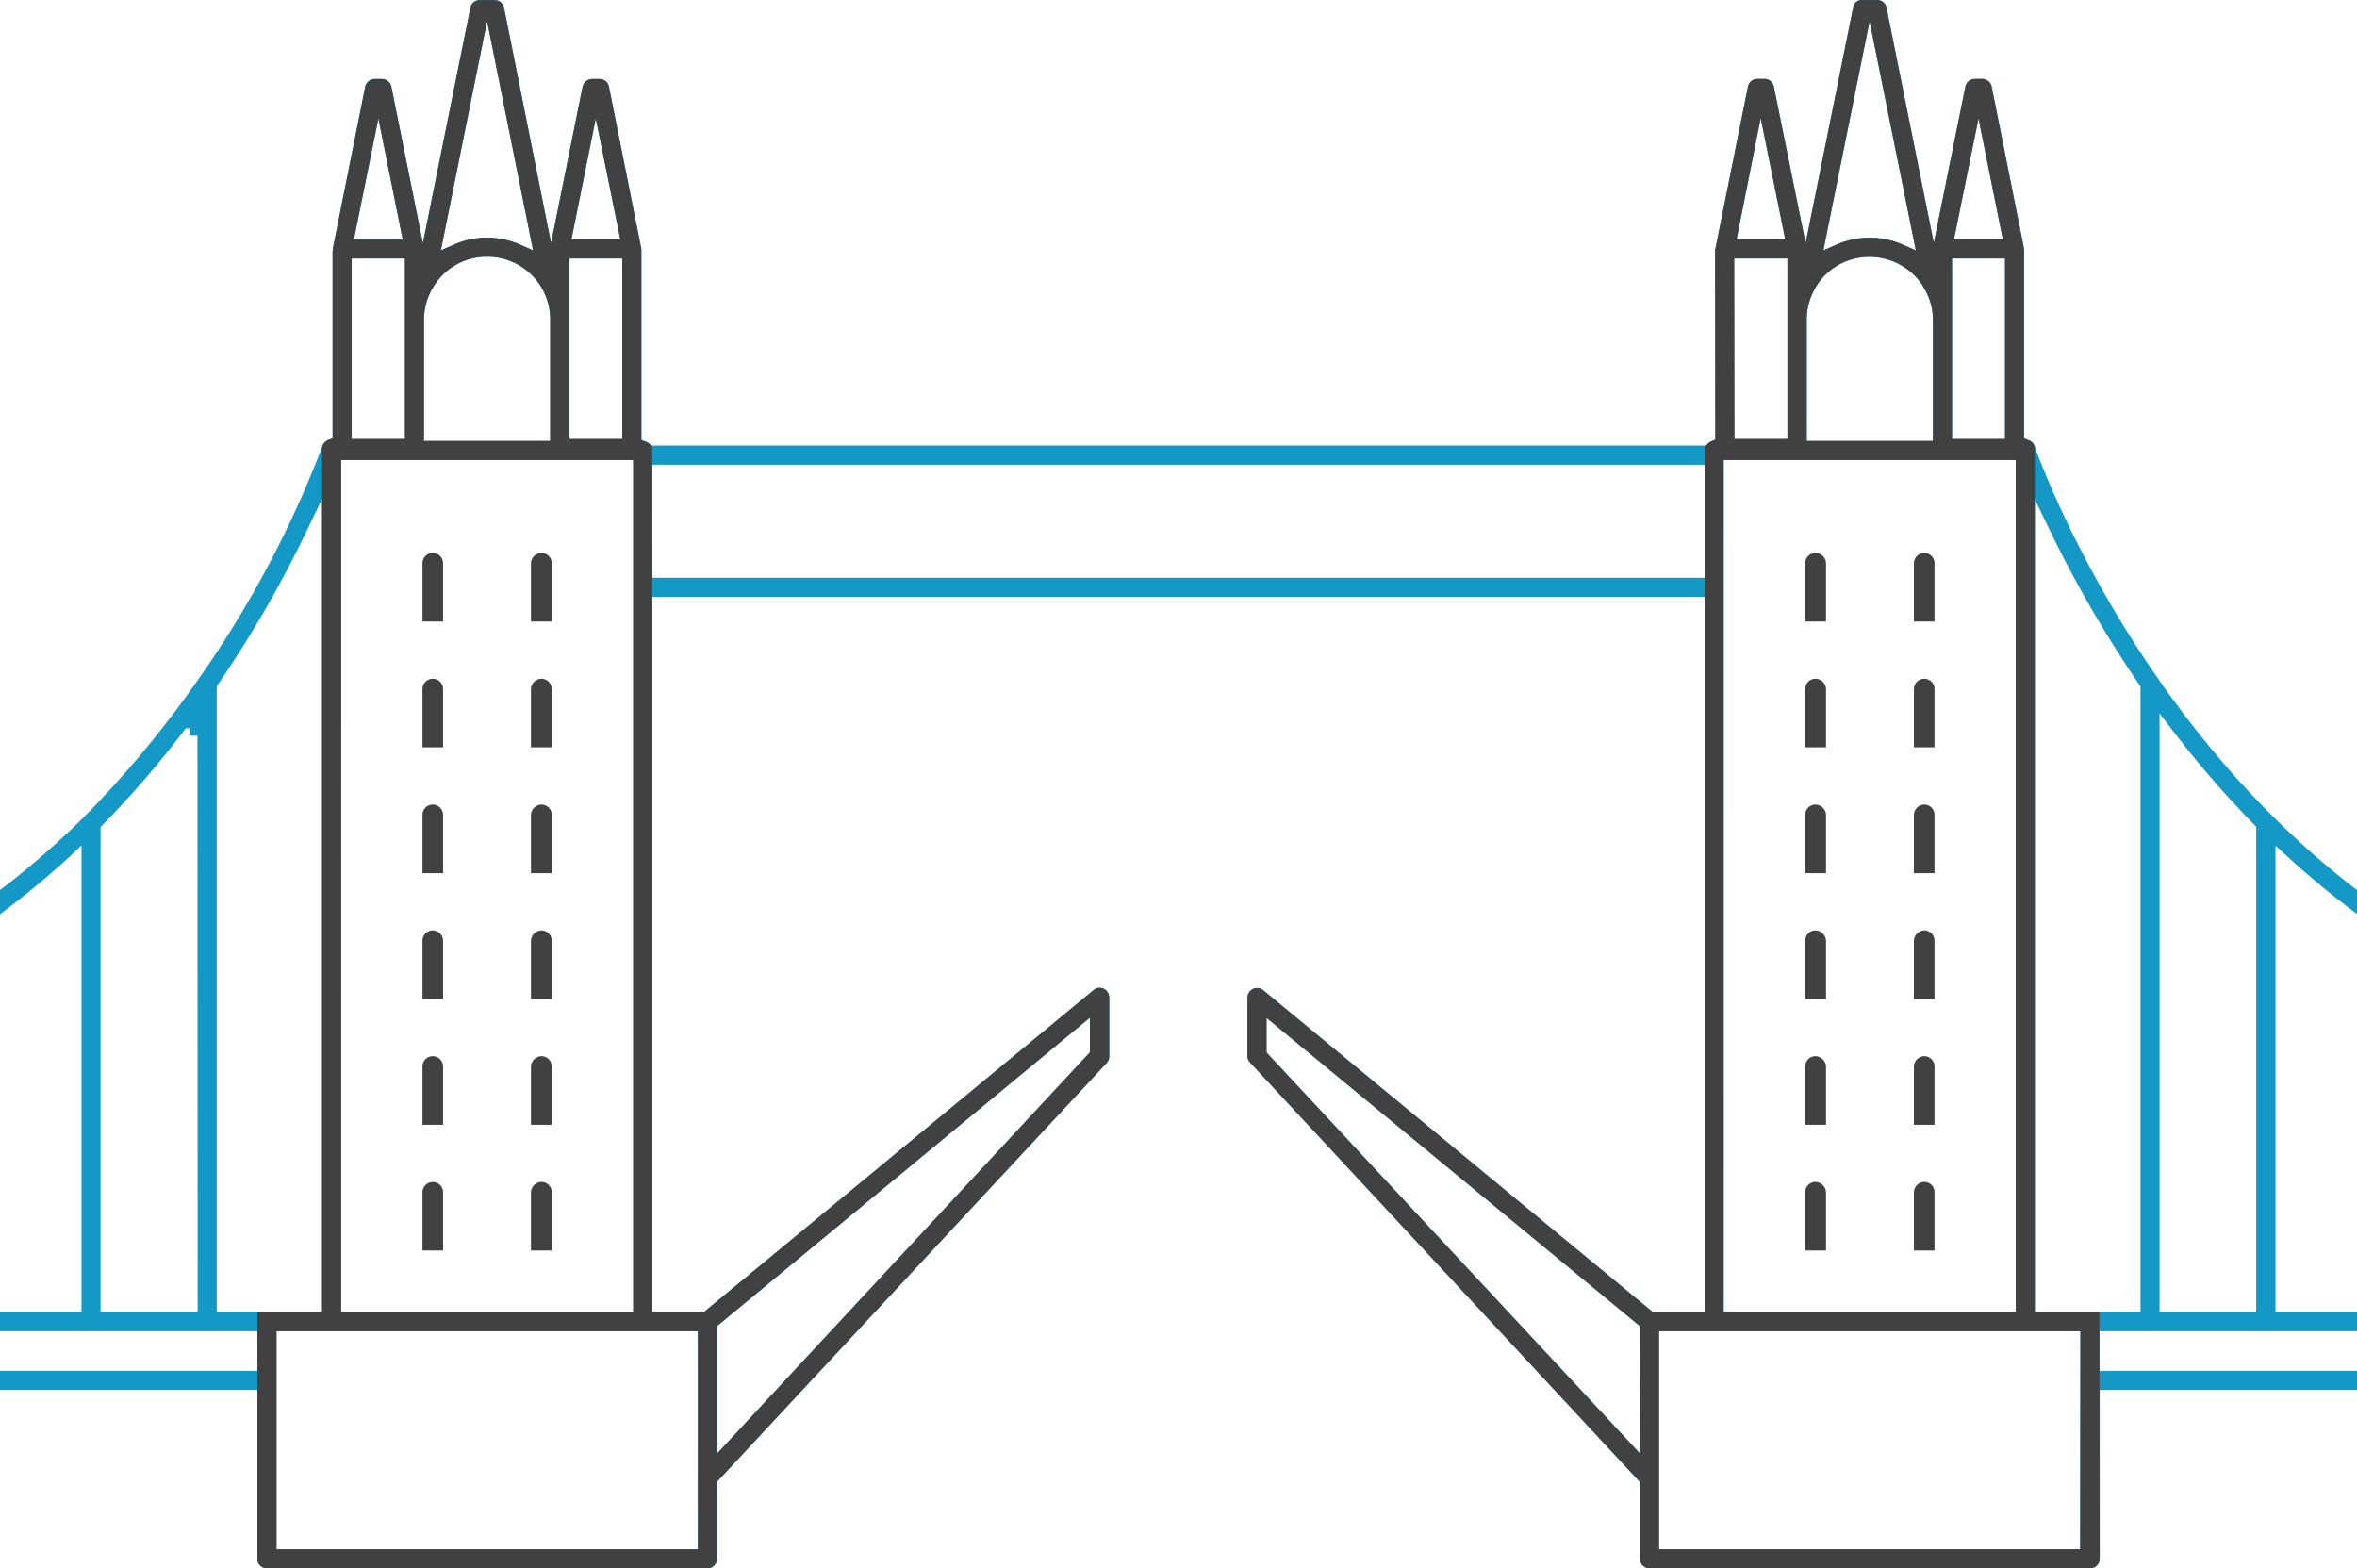
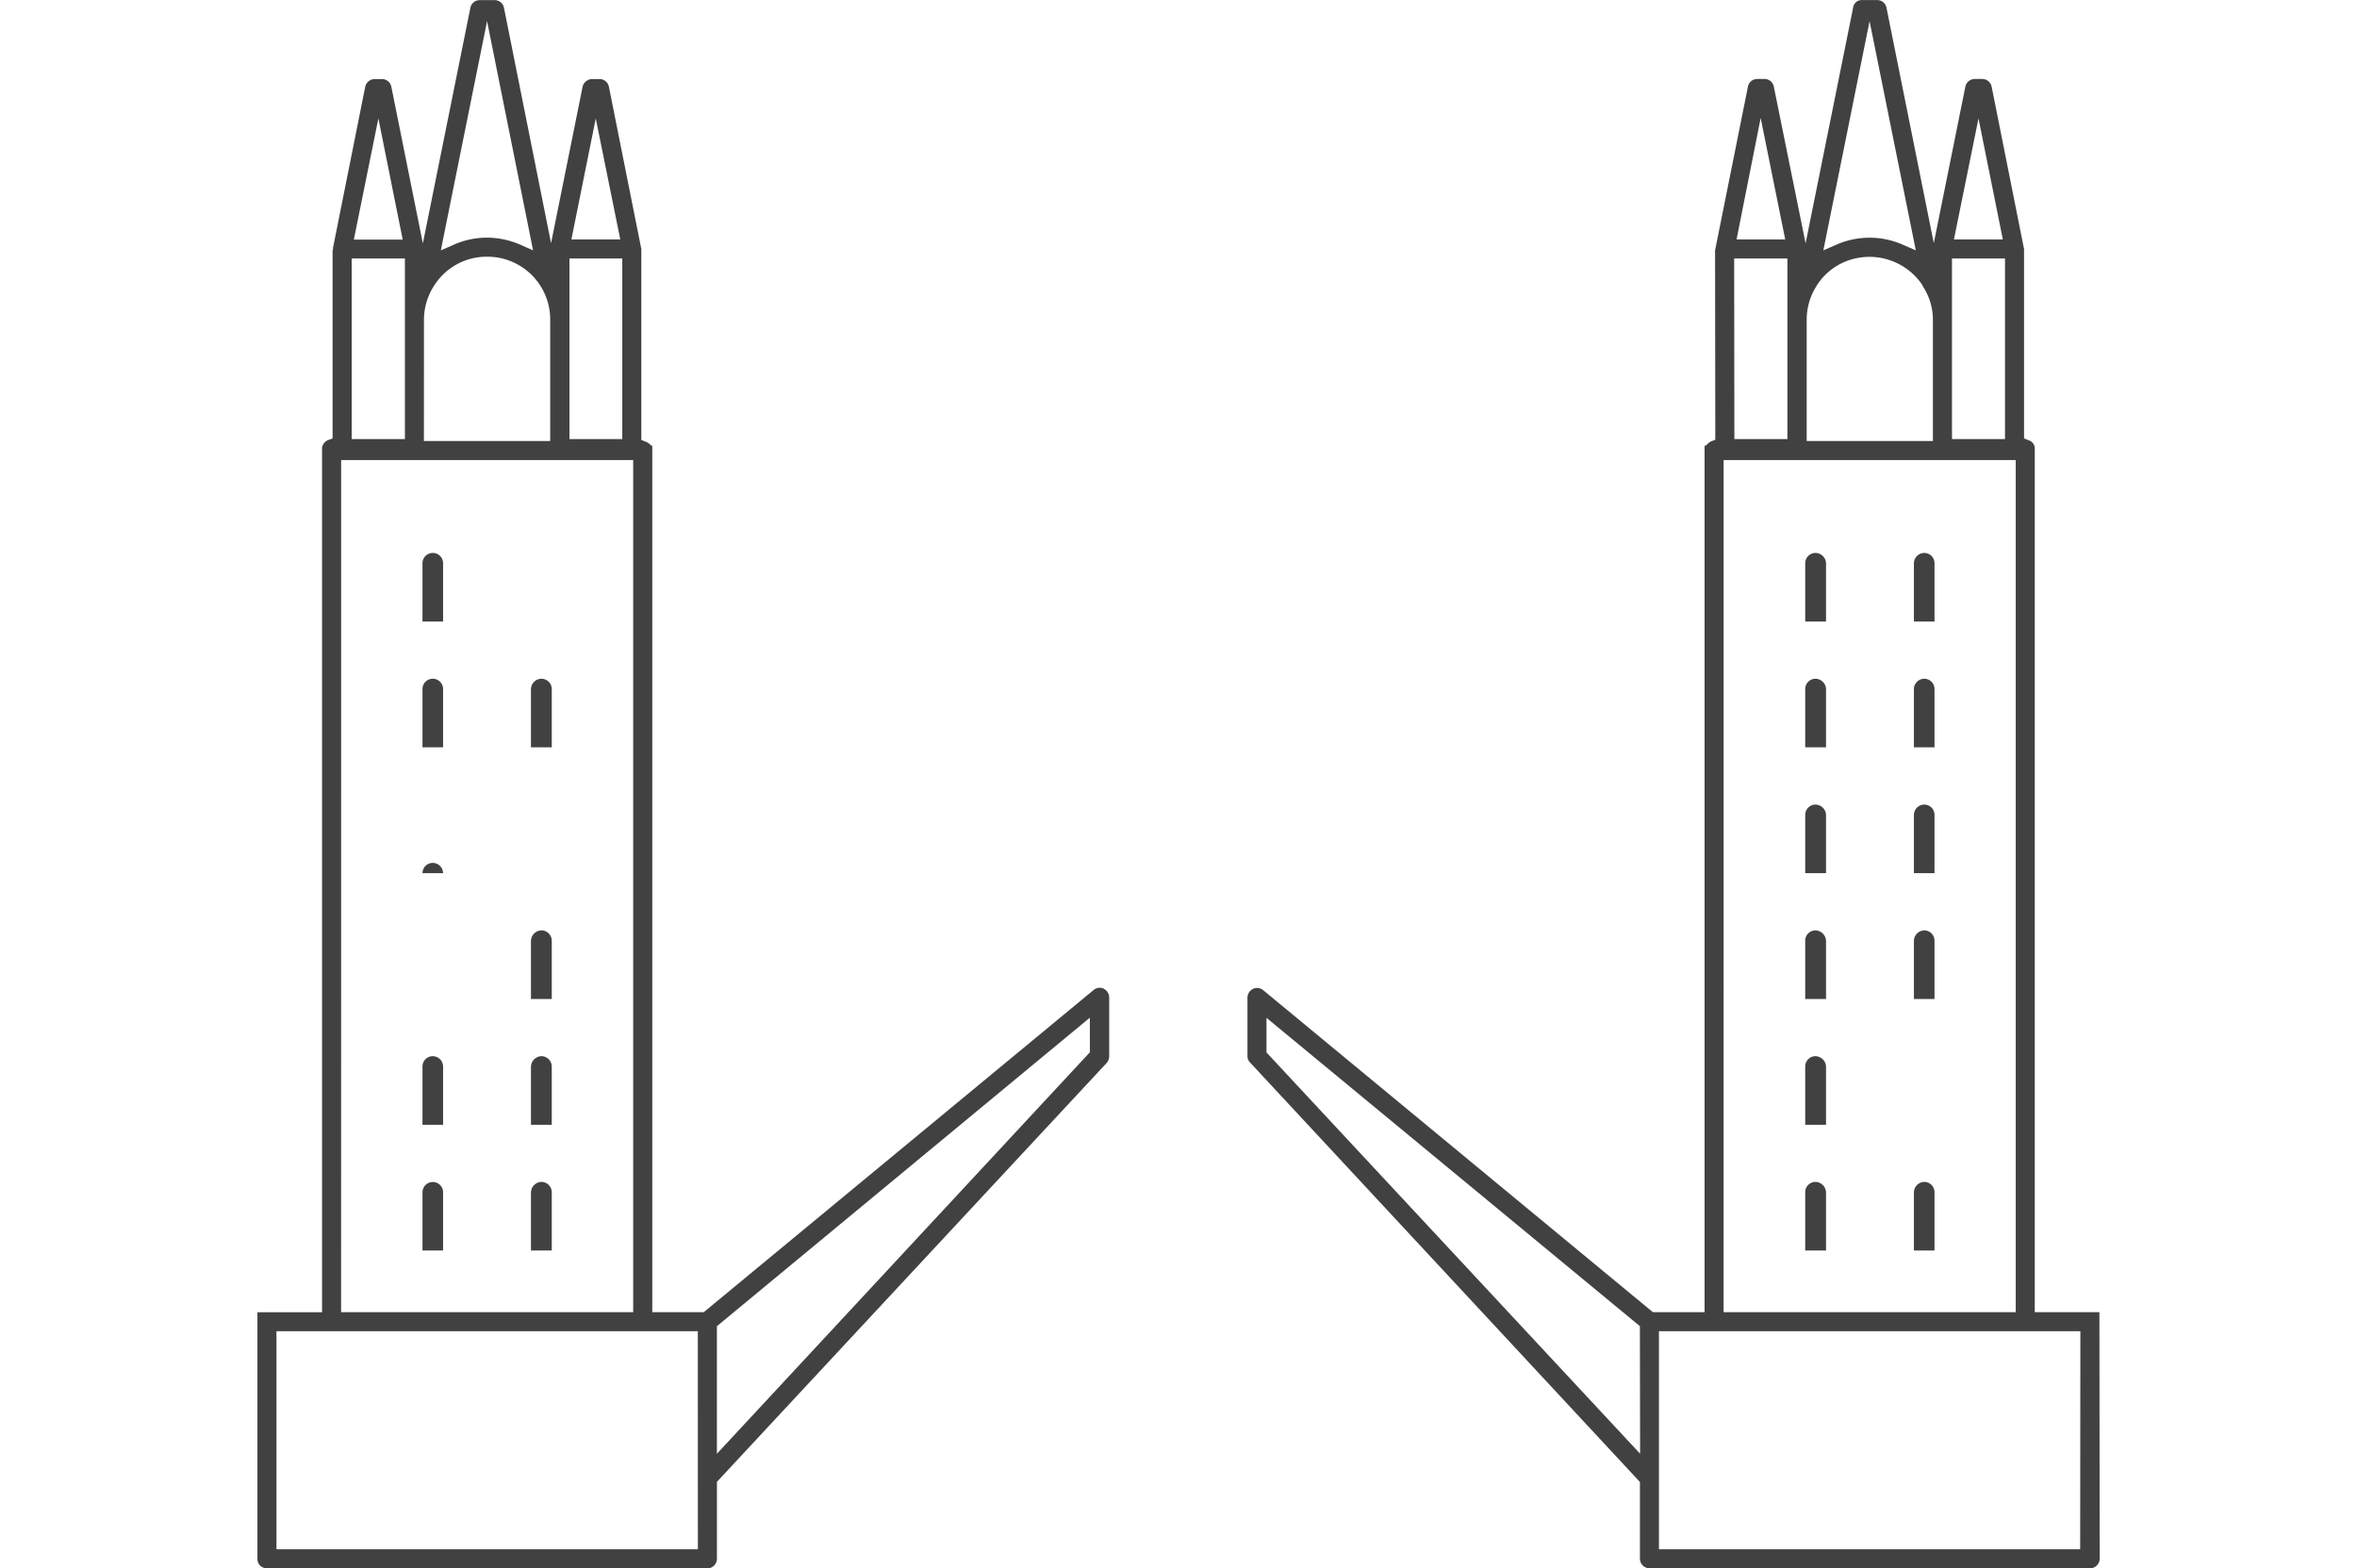
<svg xmlns="http://www.w3.org/2000/svg" width="107.56" height="71.564" viewBox="0 0 107.56 71.564">
  <g id="color" transform="translate(-774 -2019.472)" opacity="1">
    <g id="Group_2542" data-name="Group 2542" transform="translate(-1732 1398.473)">
      <path id="Path_9070" data-name="Path 9070" d="M20.22,25.7v2.66h-.94V25.7a.47.47,0,1,1,.94,0" transform="translate(2506 621)" fill="#414141" />
-       <path id="Path_9071" data-name="Path 9071" d="M25.18,25.7v2.66h-.95v-2.65a.487.487,0,0,1,.48-.48.476.476,0,0,1,.47.47" transform="translate(2506 621)" fill="#414141" />
      <path id="Path_9072" data-name="Path 9072" d="M20.22,31.443V34.1h-.94v-2.66a.47.47,0,1,1,.94,0" transform="translate(2506 621)" fill="#414141" />
      <path id="Path_9073" data-name="Path 9073" d="M25.18,31.443V34.1h-.95v-2.65a.487.487,0,0,1,.48-.48.476.476,0,0,1,.47.47" transform="translate(2506 621)" fill="#414141" />
-       <path id="Path_9074" data-name="Path 9074" d="M20.22,37.183v2.66h-.94v-2.66a.469.469,0,0,1,.47-.47.476.476,0,0,1,.47.47" transform="translate(2506 621)" fill="#414141" />
-       <path id="Path_9075" data-name="Path 9075" d="M25.18,37.183v2.66h-.95v-2.65a.487.487,0,0,1,.48-.48.476.476,0,0,1,.47.47" transform="translate(2506 621)" fill="#414141" />
-       <path id="Path_9076" data-name="Path 9076" d="M20.22,42.923v2.66h-.94v-2.66a.469.469,0,0,1,.47-.47.476.476,0,0,1,.47.47" transform="translate(2506 621)" fill="#414141" />
+       <path id="Path_9074" data-name="Path 9074" d="M20.22,37.183v2.66h-.94a.469.469,0,0,1,.47-.47.476.476,0,0,1,.47.47" transform="translate(2506 621)" fill="#414141" />
      <path id="Path_9077" data-name="Path 9077" d="M25.18,42.923v2.66h-.95v-2.65a.494.494,0,0,1,.48-.48.476.476,0,0,1,.47.47" transform="translate(2506 621)" fill="#414141" />
      <path id="Path_9078" data-name="Path 9078" d="M20.22,48.663v2.66h-.94v-2.66a.469.469,0,0,1,.47-.47.476.476,0,0,1,.47.47" transform="translate(2506 621)" fill="#414141" />
      <path id="Path_9079" data-name="Path 9079" d="M25.18,48.663v2.66h-.95v-2.65a.494.494,0,0,1,.48-.48.476.476,0,0,1,.47.47" transform="translate(2506 621)" fill="#414141" />
      <path id="Path_9080" data-name="Path 9080" d="M20.22,54.4v2.66h-.94v-2.65a.47.47,0,1,1,.94-.01" transform="translate(2506 621)" fill="#414141" />
      <path id="Path_9081" data-name="Path 9081" d="M25.18,54.4v2.66h-.95v-2.65a.494.494,0,0,1,.48-.48.476.476,0,0,1,.47.47" transform="translate(2506 621)" fill="#414141" />
      <path id="Path_9082" data-name="Path 9082" d="M83.33,25.7v2.66h-.95V25.7a.469.469,0,0,1,.47-.47.492.492,0,0,1,.48.47" transform="translate(2506 621)" fill="#414141" />
      <path id="Path_9083" data-name="Path 9083" d="M88.28,25.7v2.66h-.94v-2.65a.478.478,0,0,1,.47-.48.469.469,0,0,1,.47.47" transform="translate(2506 621)" fill="#414141" />
      <path id="Path_9084" data-name="Path 9084" d="M83.33,31.443V34.1h-.95v-2.66a.469.469,0,0,1,.47-.47.492.492,0,0,1,.48.47" transform="translate(2506 621)" fill="#414141" />
      <path id="Path_9085" data-name="Path 9085" d="M88.28,31.443V34.1h-.94v-2.65a.478.478,0,0,1,.47-.48.469.469,0,0,1,.47.47" transform="translate(2506 621)" fill="#414141" />
      <path id="Path_9086" data-name="Path 9086" d="M83.33,37.183v2.66h-.95v-2.66a.469.469,0,0,1,.47-.47.492.492,0,0,1,.48.47" transform="translate(2506 621)" fill="#414141" />
      <path id="Path_9087" data-name="Path 9087" d="M88.28,37.183v2.66h-.94v-2.65a.478.478,0,0,1,.47-.48.469.469,0,0,1,.47.47" transform="translate(2506 621)" fill="#414141" />
      <path id="Path_9088" data-name="Path 9088" d="M83.33,42.923v2.66h-.95v-2.66a.469.469,0,0,1,.47-.47.5.5,0,0,1,.48.47" transform="translate(2506 621)" fill="#414141" />
      <path id="Path_9089" data-name="Path 9089" d="M88.28,42.923v2.66h-.94v-2.65a.485.485,0,0,1,.47-.48.469.469,0,0,1,.47.47" transform="translate(2506 621)" fill="#414141" />
      <path id="Path_9090" data-name="Path 9090" d="M83.33,48.663v2.66h-.95v-2.66a.469.469,0,0,1,.47-.47.5.5,0,0,1,.48.47" transform="translate(2506 621)" fill="#414141" />
-       <path id="Path_9091" data-name="Path 9091" d="M88.28,48.663v2.66h-.94v-2.65a.485.485,0,0,1,.47-.48.469.469,0,0,1,.47.47" transform="translate(2506 621)" fill="#414141" />
      <path id="Path_9092" data-name="Path 9092" d="M83.33,54.4v2.66h-.95V54.4a.469.469,0,0,1,.47-.47.5.5,0,0,1,.48.47" transform="translate(2506 621)" fill="#414141" />
      <path id="Path_9093" data-name="Path 9093" d="M88.28,54.4v2.66h-.94v-2.65a.485.485,0,0,1,.47-.48.469.469,0,0,1,.47.47" transform="translate(2506 621)" fill="#414141" />
    </g>
-     <path id="Path_9094" data-name="Path 9094" d="M104.42,39.113a38.883,38.883,0,0,0,3.14,2.59v-1.09c-10.49-8.01-14.67-20.15-14.72-20.27a.389.389,0,0,0-.25-.25L92.37,20v-8.64l-1.48-7.41a.44.44,0,0,0-.43-.35h-.34a.44.44,0,0,0-.43.35l-1.44,7.14L86.09.343A.428.428,0,0,0,85.67,0h-.69a.391.391,0,0,0-.41.34L82.4,11.1l-1.45-7.15a.429.429,0,0,0-.42-.35h-.34a.429.429,0,0,0-.42.35l-1.5,7.47.01,8.64-.22.09a.763.763,0,0,0-.11.08l-.1.1H29.73l-.1-.09a.567.567,0,0,0-.13-.08l-.23-.09v-8.71l-1.48-7.41a.44.44,0,0,0-.43-.35h-.34a.457.457,0,0,0-.43.35l-1.44,7.14L23,.343A.431.431,0,0,0,22.57,0h-.68a.428.428,0,0,0-.42.34L19.3,11.1l-1.44-7.15a.437.437,0,0,0-.42-.35H17.1a.448.448,0,0,0-.43.35L15.2,11.3v.08l-.02.04V20l-.22.08a.47.47,0,0,0-.24.26,48.133,48.133,0,0,1-5.68,10.67,47.392,47.392,0,0,1-5.22,6.28A38.825,38.825,0,0,1,0,40.613v1.1c1.09-.81,2.14-1.68,3.14-2.59l.58-.55v21.3H0v.87H11.75v1.81H0v.87H11.75v7.7a.43.43,0,0,0,.12.31.477.477,0,0,0,.31.13H32.29a.434.434,0,0,0,.3-.13.439.439,0,0,0,.13-.31v-3.51l17.79-19.12a.469.469,0,0,0,.11-.31v-2.67a.445.445,0,0,0-.25-.4.43.43,0,0,0-.46.06l-17.79,14.7H29.77V27.233H77.79v32.64H75.43L57.65,45.183a.419.419,0,0,0-.28-.1.406.406,0,0,0-.19.04.452.452,0,0,0-.25.4v2.66a.407.407,0,0,0,.12.3l17.79,19.14v3.5a.444.444,0,0,0,.44.44h20.1a.444.444,0,0,0,.44-.44v-7.7h11.74v-.87H95.81v-1.81h11.75v-.87h-3.72V38.583ZM4.59,59.873V37.733l.1-.1a45.135,45.135,0,0,0,3.68-4.26l.11-.14h.17v.34h.36l.01,26.3Zm28.13.64.12-.1,16.9-13.98v1.58L32.72,66.333ZM57.8,48.023v-1.58l17.04,14.07.01,5.82ZM90.29,5.4l1.11,5.52H89.17Zm-1.21,6.39H91.5v8.24H89.08ZM85.32.963l2.11,10.46-.62-.27a3.764,3.764,0,0,0-2.98,0l-.62.27ZM82.45,14.6a2.866,2.866,0,0,1,.42-1.51l.06-.1a2.816,2.816,0,0,1,1.83-1.22,2.909,2.909,0,0,1,2.96,1.22l.05.1a2.773,2.773,0,0,1,.44,1.51v5.52H82.45Zm-2.1-9.22,1.12,5.54H79.25Zm1.22,6.41v8.24H79.15l-.01-8.24Zm-2.91,9.2H91.99v38.88H78.66ZM27.19,5.4l1.12,5.52H26.08Zm-1.2,6.39H28.4v8.24H25.99ZM22.23.963l2.1,10.46-.61-.27a3.861,3.861,0,0,0-1.49-.31h-.02a3.69,3.69,0,0,0-1.47.31l-.62.27ZM19.35,14.6a2.867,2.867,0,0,1,.47-1.58,2.831,2.831,0,0,1,2.41-1.31,2.862,2.862,0,0,1,2.88,2.89v5.52H19.35ZM17.27,5.4l1.11,5.53H16.15Zm-1.22,6.39h2.43v8.24H16.05Zm-.48,9.2H28.9v38.88H15.57ZM9.89,59.873V31.313l.06-.09a52.287,52.287,0,0,0,4.08-7.07l.67-1.39v37.11Zm21.96,10.82H12.62v-9.95H31.85Zm-2.08-44.33-.01-5.16H77.79v5.16Zm65.16,44.33H75.71v-9.95H94.94Zm2.75-10.82H92.86V22.793l.67,1.38a54.449,54.449,0,0,0,4.09,7.06l.06.09Zm5.28,0H98.55V32.553l.63.82a46.305,46.305,0,0,0,3.68,4.25l.1.1Z" transform="translate(774 2019.473)" fill="#1498c6" />
    <path id="Path_9095" data-name="Path 9095" d="M98.918,153.037h-2.95v-39.48a.42.42,0,0,0-.02-.05.387.387,0,0,0-.25-.25l-.219-.09v-8.64L94,97.117a.44.44,0,0,0-.43-.35h-.339a.439.439,0,0,0-.43.35l-1.441,7.14L89.2,93.507a.426.426,0,0,0-.42-.34h-.689a.391.391,0,0,0-.411.34l-2.17,10.76-1.45-7.15a.429.429,0,0,0-.42-.35H83.3a.429.429,0,0,0-.421.35l-1.5,7.47.01,8.64-.22.09a.763.763,0,0,0-.11.08l-.1.1H80.9v39.54h-2.36l-17.78-14.69a.419.419,0,0,0-.28-.1.406.406,0,0,0-.19.04.452.452,0,0,0-.25.4v2.66a.407.407,0,0,0,.12.3l17.79,19.14v3.5a.444.444,0,0,0,.44.44h20.1a.442.442,0,0,0,.44-.44Zm-38.01-11.85v-1.58l17.04,14.07.01,5.82ZM93.4,98.567l1.11,5.52h-2.23Zm-1.21,6.39h2.42v8.24h-2.42Zm-3.76-10.83,2.11,10.46-.62-.27a3.764,3.764,0,0,0-2.98,0l-.62.27Zm-2.87,13.64a2.858,2.858,0,0,1,.421-1.51l.059-.1a2.816,2.816,0,0,1,1.83-1.22,2.909,2.909,0,0,1,2.96,1.22l.05.1a2.773,2.773,0,0,1,.44,1.51v5.52h-5.76Zm-2.1-9.22,1.12,5.54h-2.22Zm1.22,6.41v8.24h-2.42l-.01-8.24Zm-2.91,9.2H95.1v38.88H81.768Zm16.27,49.7H78.818v-9.95H98.049Zm-44.56-25.58a.43.43,0,0,0-.46.06l-17.79,14.7h-2.35V113.5h-.04l-.1-.09a.567.567,0,0,0-.13-.08l-.23-.09v-8.71l-1.48-7.41a.439.439,0,0,0-.429-.35h-.341a.457.457,0,0,0-.43.35l-1.44,7.14-2.15-10.75a.43.43,0,0,0-.43-.34H25a.429.429,0,0,0-.42.34l-2.17,10.76-1.439-7.15a.438.438,0,0,0-.42-.35h-.341a.449.449,0,0,0-.43.35l-1.47,7.35v.08l-.02.04v8.58l-.219.08a.469.469,0,0,0-.241.26.521.521,0,0,1-.02.05v39.48h-2.95v11.25a.427.427,0,0,0,.121.31.477.477,0,0,0,.309.13H35.4a.434.434,0,0,0,.3-.13.439.439,0,0,0,.13-.31v-3.51l17.79-19.12a.469.469,0,0,0,.11-.31v-2.67a.445.445,0,0,0-.25-.4M30.3,98.567l1.119,5.52h-2.23Zm-1.2,6.39h2.41v8.24H29.1Zm-3.76-10.83,2.1,10.46-.61-.27a3.861,3.861,0,0,0-1.49-.31h-.02a3.69,3.69,0,0,0-1.47.31l-.62.27Zm-2.88,13.64a2.867,2.867,0,0,1,.47-1.58,2.831,2.831,0,0,1,2.41-1.31,2.864,2.864,0,0,1,2.881,2.89v5.52H22.458Zm-2.08-9.2,1.11,5.53h-2.23Zm-1.219,6.39h2.43v8.24h-2.43Zm-.48,9.2H32.008v38.88H18.679Zm16.279,49.7H15.729v-9.95H34.958Zm17.89-22.68L35.828,159.5v-5.82l.12-.1,16.9-13.98Z" transform="translate(770.887 1926.309)" fill="#414141" />
  </g>
</svg>